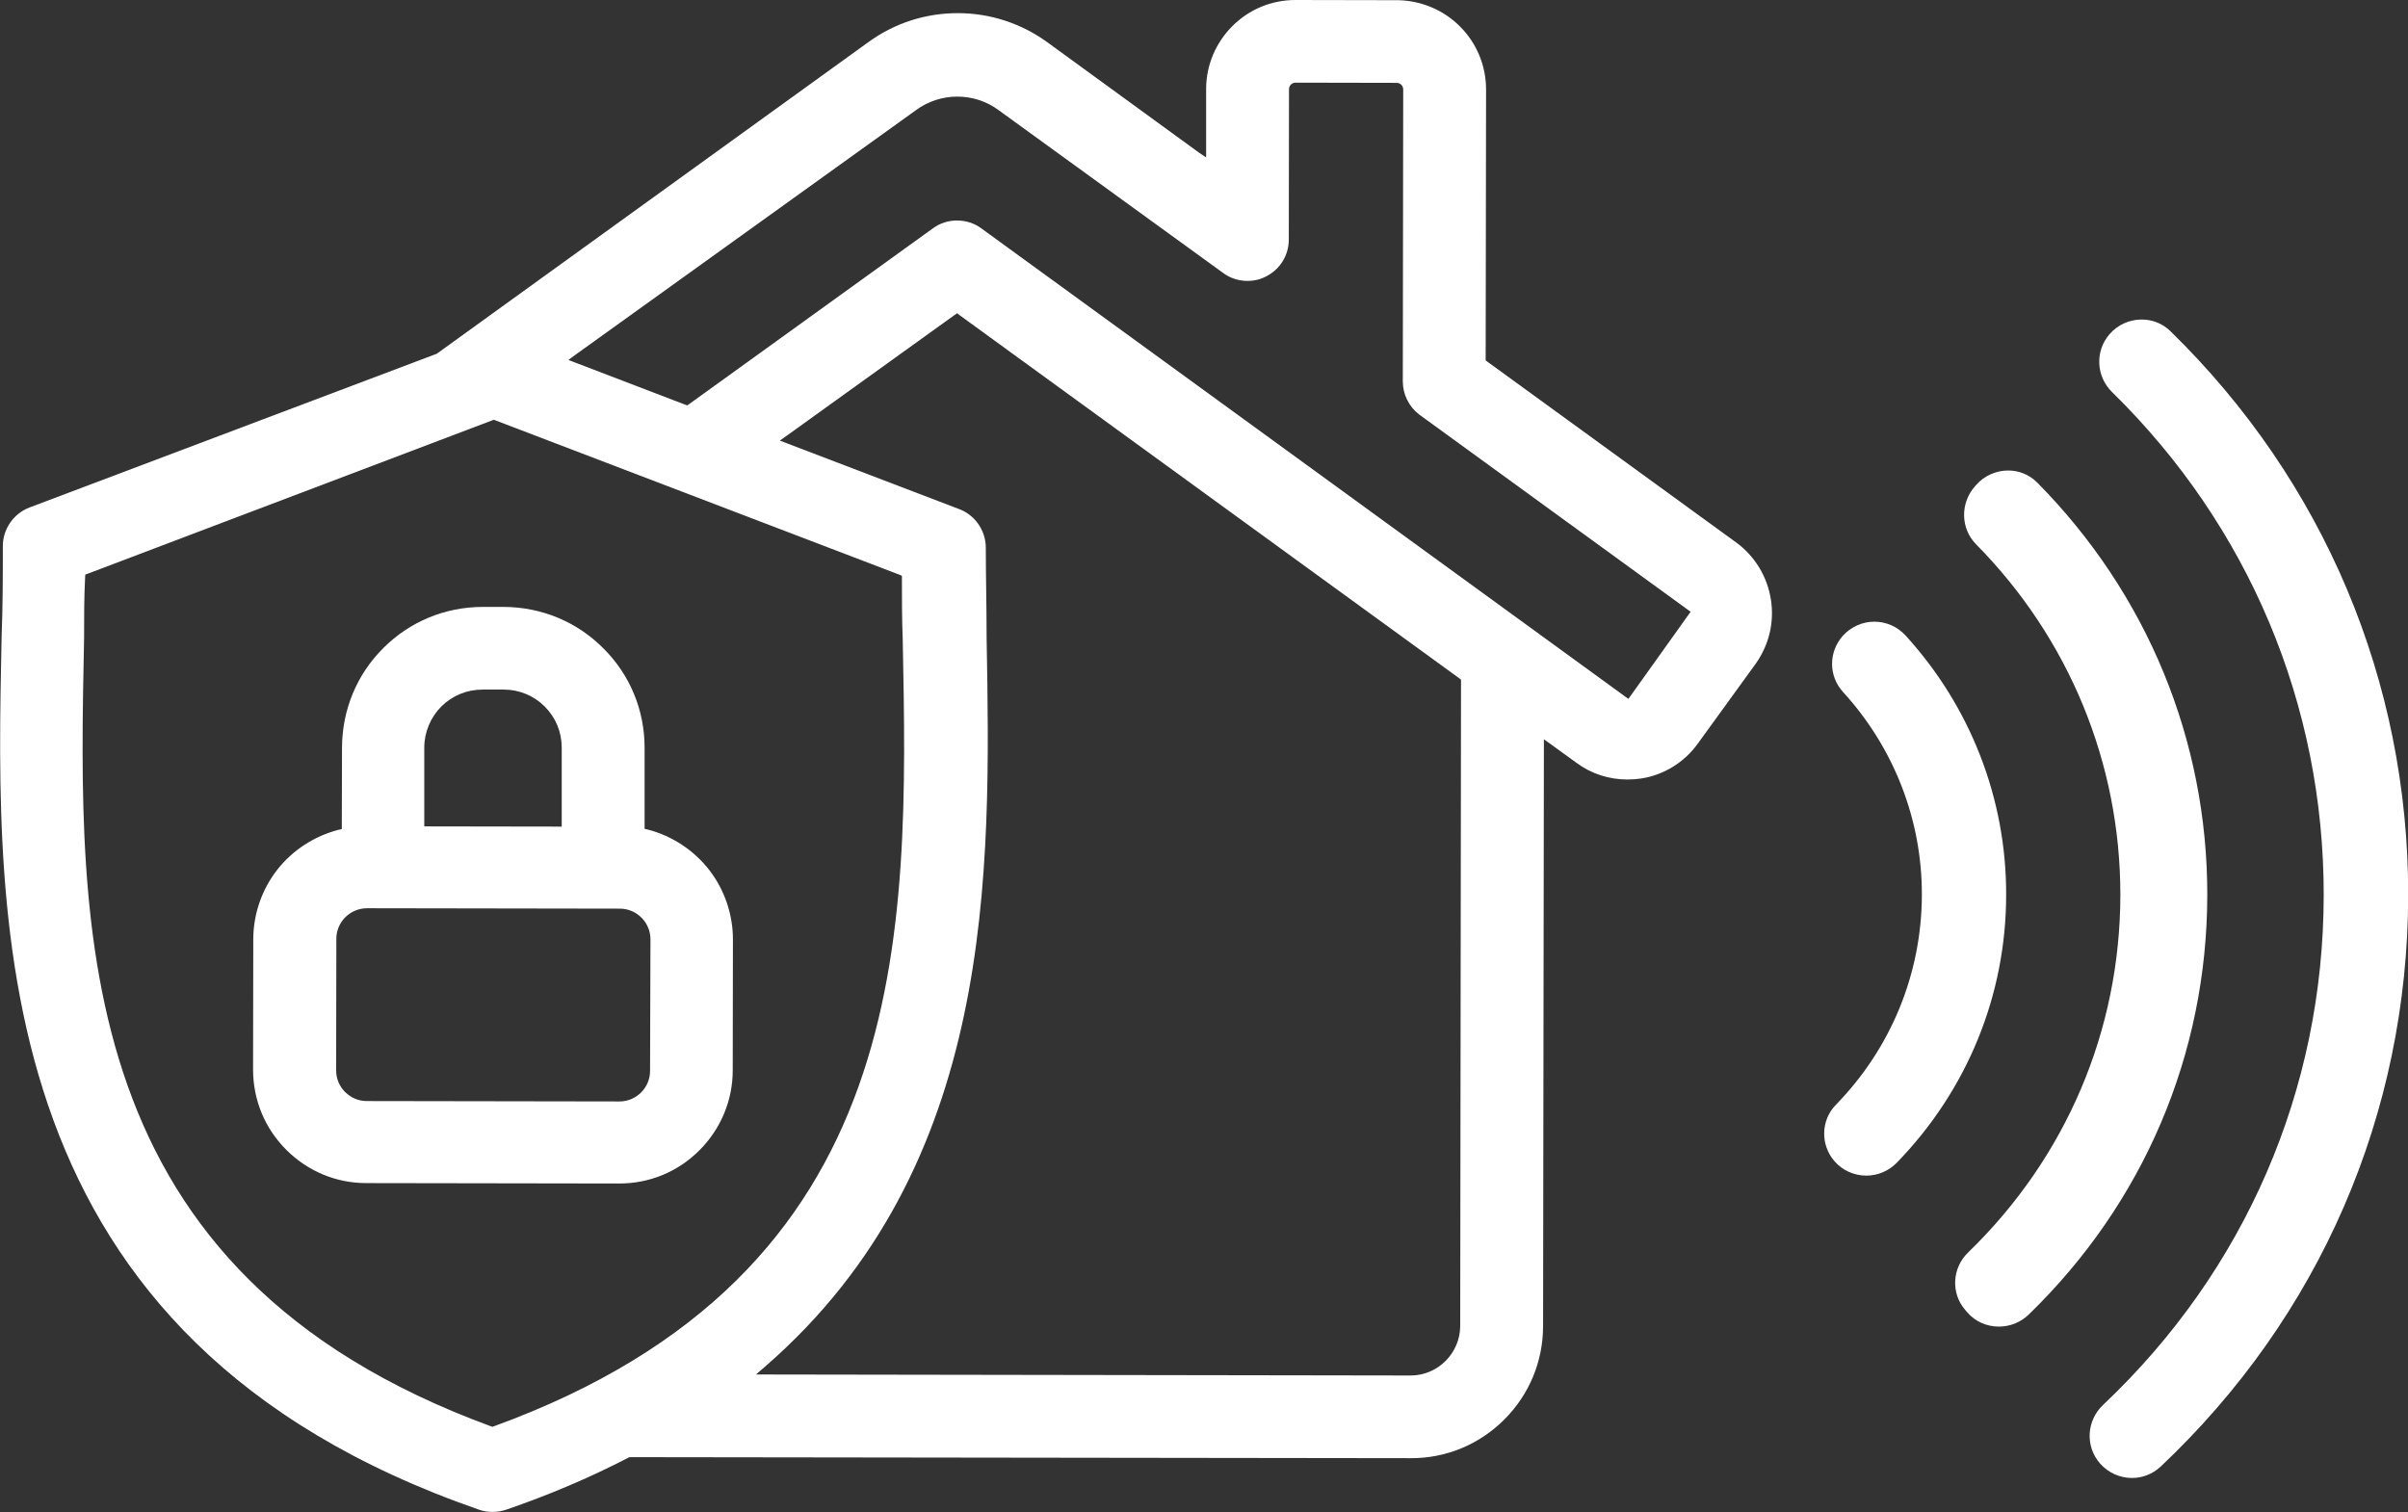
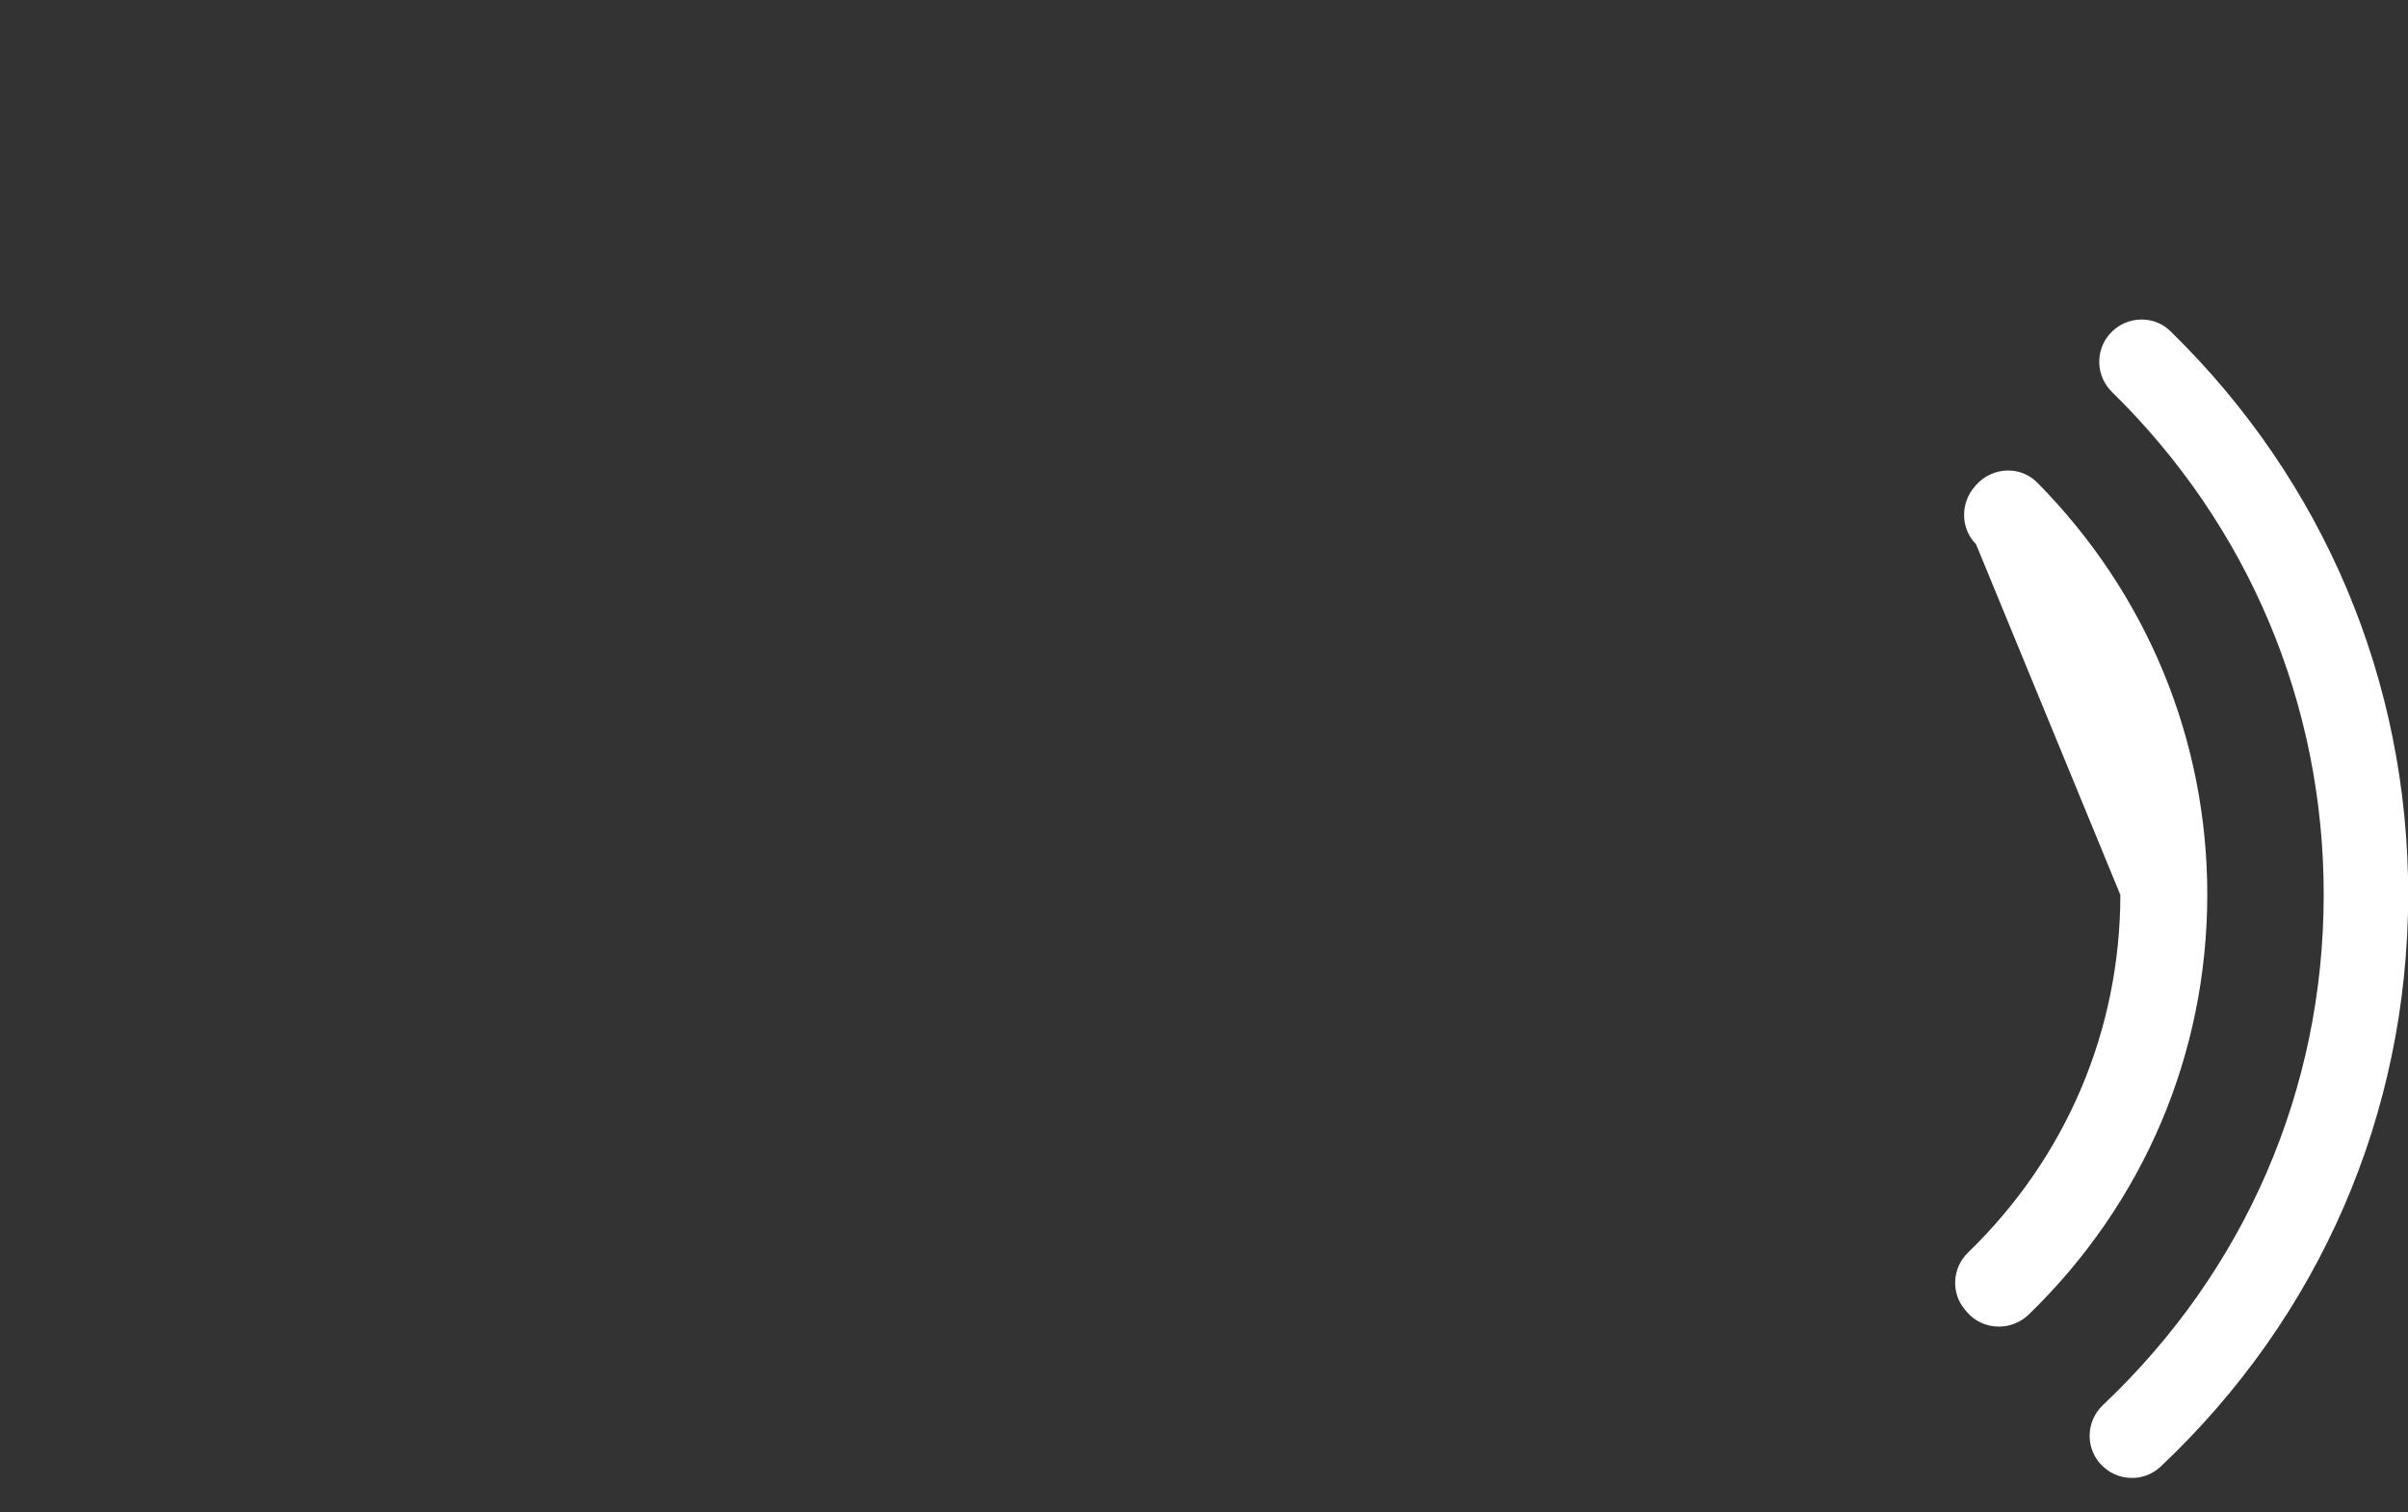
<svg xmlns="http://www.w3.org/2000/svg" version="1.1" id="Capa_1" x="0px" y="0px" viewBox="0 0 119.13 74.82" style="enable-background:new 0 0 119.13 74.82;" xml:space="preserve">
  <rect x="0" y="0" width="119.13" height="74.82" fill="#333333" stroke="none" />
  <style type="text/css">
	.st0{fill:none;stroke:url(#SVGID_1_);stroke-width:4;stroke-miterlimit:10;}
	.st1{fill:none;stroke:url(#SVGID_2_);stroke-width:4;stroke-miterlimit:10;}
	.st2{fill:none;stroke:url(#SVGID_3_);stroke-width:4;stroke-miterlimit:10;}
	.st3{fill:none;stroke:url(#SVGID_4_);stroke-width:4;stroke-miterlimit:10;}
	.st4{fill:none;stroke:#000000;stroke-miterlimit:10;}
	.st5{fill:none;stroke:url(#SVGID_5_);stroke-width:4;stroke-miterlimit:10;}
	.st6{fill:url(#SVGID_6_);}
	.st7{fill:#FFFFFF;}
	.st8{fill:url(#SVGID_7_);}
	.st9{fill:url(#SVGID_8_);}
	.st10{fill:url(#SVGID_9_);}
	.st11{fill:url(#SVGID_10_);}
	.st12{fill:url(#SVGID_11_);}
	.st13{fill:url(#SVGID_12_);}
	.st14{fill:url(#SVGID_13_);}
	.st15{fill:url(#SVGID_14_);}
	.st16{fill:url(#SVGID_15_);}
	.st17{fill:url(#SVGID_16_);}
	.st18{fill:url(#SVGID_17_);}
	.st19{fill:url(#SVGID_18_);}
	.st20{fill:url(#SVGID_19_);}
	.st21{fill:none;stroke:url(#SVGID_20_);stroke-width:4;stroke-miterlimit:10;}
	.st22{fill:none;stroke:url(#SVGID_21_);stroke-width:4;stroke-miterlimit:10;}
	.st23{fill:none;stroke:url(#SVGID_22_);stroke-width:4;stroke-miterlimit:10;}
	.st24{fill:none;stroke:url(#SVGID_23_);stroke-width:4;stroke-miterlimit:10;}
	.st25{fill:none;stroke:url(#SVGID_24_);stroke-width:4;stroke-miterlimit:10;}
	.st26{fill:none;stroke:url(#SVGID_25_);stroke-width:4;stroke-miterlimit:10;}
	.st27{fill:none;stroke:url(#SVGID_26_);stroke-width:4;stroke-miterlimit:10;}
	.st28{fill:none;stroke:url(#SVGID_27_);stroke-width:4;stroke-miterlimit:10;}
	.st29{fill:none;stroke:url(#SVGID_28_);stroke-width:4;stroke-miterlimit:10;}
	.st30{fill:url(#SVGID_29_);}
	.st31{fill:url(#SVGID_30_);}
	.st32{fill:url(#SVGID_31_);}
	.st33{fill:url(#SVGID_32_);}
	.st34{fill:url(#SVGID_33_);}
	.st35{fill:url(#SVGID_34_);}
	.st36{fill:url(#SVGID_35_);}
	.st37{fill:url(#SVGID_36_);}
	.st38{fill:url(#SVGID_37_);}
	.st39{fill:url(#SVGID_38_);}
	.st40{fill:url(#SVGID_39_);}
	.st41{fill:url(#SVGID_40_);}
	.st42{fill:url(#SVGID_41_);}
	.st43{fill:url(#SVGID_42_);}
	.st44{fill:url(#SVGID_43_);}
	.st45{fill:url(#SVGID_44_);}
	.st46{fill:url(#SVGID_45_);}
	.st47{fill:url(#SVGID_46_);}
	.st48{fill:url(#SVGID_47_);}
	.st49{fill:url(#SVGID_48_);}
	.st50{fill:url(#SVGID_49_);}
	.st51{fill:url(#SVGID_50_);}
	.st52{fill:url(#SVGID_51_);}
	.st53{fill:url(#SVGID_52_);}
	.st54{fill:url(#SVGID_53_);}
	.st55{fill:url(#SVGID_54_);}
	.st56{fill:url(#SVGID_55_);}
	.st57{fill:url(#SVGID_56_);}
	.st58{fill:url(#SVGID_57_);}
	.st59{fill:none;stroke:url(#SVGID_58_);stroke-width:4;stroke-miterlimit:10;}
	.st60{fill:none;stroke:url(#SVGID_59_);stroke-width:4;stroke-miterlimit:10;}
	.st61{fill:none;stroke:url(#SVGID_60_);stroke-width:4;stroke-miterlimit:10;}
	.st62{fill:none;stroke:url(#SVGID_61_);stroke-width:4;stroke-miterlimit:10;}
	.st63{fill:none;stroke:url(#SVGID_62_);stroke-width:4;stroke-miterlimit:10;}
	.st64{fill:none;stroke:url(#SVGID_63_);stroke-width:4;stroke-miterlimit:10;}
	.st65{fill:none;stroke:url(#SVGID_64_);stroke-width:4;stroke-miterlimit:10;}
	.st66{fill:none;stroke:url(#SVGID_65_);stroke-width:4;stroke-miterlimit:10;}
	.st67{fill:none;stroke:url(#SVGID_66_);stroke-width:4;stroke-miterlimit:10;}
	.st68{fill:url(#SVGID_67_);}
	.st69{fill:url(#SVGID_68_);}
	.st70{fill:url(#SVGID_69_);}
	.st71{fill:url(#SVGID_70_);}
	.st72{fill:url(#SVGID_71_);}
	.st73{fill:url(#SVGID_72_);}
	.st74{fill:url(#SVGID_73_);}
	.st75{fill:url(#SVGID_74_);}
	.st76{fill:url(#SVGID_75_);}
	.st77{fill:url(#SVGID_76_);}
	.st78{fill:url(#SVGID_77_);}
	.st79{fill:url(#SVGID_78_);}
	.st80{fill:url(#SVGID_79_);}
	.st81{fill:url(#SVGID_80_);}
	.st82{fill:url(#SVGID_81_);}
	.st83{fill:url(#SVGID_82_);}
	.st84{fill:url(#SVGID_83_);}
	.st85{fill:url(#SVGID_84_);}
	.st86{fill:#020203;stroke:#020203;stroke-width:0.058;stroke-miterlimit:10;}
	.st87{fill:#020203;}
	.st88{fill:#020203;stroke:#020203;stroke-width:0.926;stroke-miterlimit:10;}
	.st89{fill:url(#SVGID_85_);}
	.st90{fill:url(#SVGID_86_);}
	.st91{fill:url(#SVGID_87_);}
	.st92{fill:url(#SVGID_88_);}
	.st93{fill:url(#SVGID_89_);}
	.st94{fill:url(#SVGID_90_);}
	.st95{fill:url(#SVGID_91_);}
	.st96{fill:url(#SVGID_92_);}
	.st97{fill:url(#SVGID_93_);}
	.st98{fill:url(#SVGID_94_);}
	.st99{fill:url(#SVGID_95_);}
	.st100{fill:url(#SVGID_96_);}
	.st101{fill:url(#SVGID_97_);}
	.st102{fill:url(#SVGID_98_);}
	.st103{fill:url(#SVGID_99_);}
	.st104{fill:url(#SVGID_100_);}
	.st105{fill:url(#SVGID_101_);}
	.st106{fill:url(#SVGID_102_);}
	.st107{fill:url(#SVGID_103_);}
	.st108{fill:url(#SVGID_104_);}
	.st109{fill:url(#SVGID_105_);}
	.st110{fill:url(#SVGID_106_);}
	.st111{fill:url(#SVGID_107_);}
	.st112{fill:url(#SVGID_108_);}
	.st113{fill:url(#SVGID_109_);}
	.st114{fill:url(#SVGID_110_);}
	.st115{fill:url(#SVGID_111_);}
	.st116{fill:url(#SVGID_112_);}
	.st117{fill:url(#SVGID_113_);}
	.st118{fill:url(#SVGID_114_);}
	.st119{fill:url(#SVGID_115_);}
	.st120{fill:url(#SVGID_116_);}
	.st121{fill:url(#SVGID_117_);}
	.st122{fill:url(#SVGID_118_);}
	.st123{fill:url(#SVGID_119_);}
	.st124{fill:url(#SVGID_120_);}
	.st125{fill:url(#SVGID_121_);}
	.st126{fill:url(#SVGID_122_);}
	.st127{fill:url(#SVGID_123_);}
	.st128{fill:url(#SVGID_124_);}
	.st129{fill:url(#SVGID_125_);}
	.st130{fill:url(#SVGID_126_);}
	.st131{fill:url(#SVGID_127_);}
	.st132{fill:url(#SVGID_128_);}
	.st133{fill:url(#SVGID_129_);}
	.st134{fill:url(#SVGID_130_);}
	.st135{fill:url(#SVGID_131_);}
	.st136{fill:url(#SVGID_132_);}
	.st137{fill:url(#SVGID_133_);}
	.st138{fill:url(#SVGID_134_);}
	.st139{fill:url(#SVGID_135_);}
	.st140{fill:url(#SVGID_136_);}
	.st141{fill:url(#SVGID_137_);}
	.st142{fill:url(#SVGID_138_);}
	.st143{fill:url(#SVGID_139_);}
	.st144{fill:url(#SVGID_140_);}
	.st145{fill:url(#SVGID_141_);}
	.st146{fill:url(#SVGID_142_);}
	.st147{fill:url(#SVGID_143_);}
	.st148{fill:url(#SVGID_144_);}
	.st149{fill:url(#SVGID_145_);}
	.st150{fill:url(#SVGID_146_);}
	.st151{fill:url(#SVGID_147_);}
	.st152{fill:url(#SVGID_148_);}
	.st153{fill:url(#SVGID_149_);}
	.st154{fill:url(#SVGID_150_);}
	.st155{fill:url(#SVGID_151_);}
	.st156{fill:url(#SVGID_152_);}
	.st157{fill:url(#SVGID_153_);}
	.st158{fill:url(#SVGID_154_);}
	.st159{fill:url(#SVGID_155_);}
	.st160{fill:url(#SVGID_156_);}
	.st161{fill:url(#SVGID_157_);}
	.st162{fill:url(#SVGID_158_);}
	.st163{fill:url(#SVGID_159_);}
	.st164{fill:url(#SVGID_160_);}
	.st165{fill:url(#SVGID_161_);}
	.st166{fill:url(#SVGID_162_);}
	.st167{fill:url(#SVGID_163_);}
	.st168{fill:url(#SVGID_164_);}
	.st169{fill:url(#SVGID_165_);}
	.st170{fill:url(#SVGID_166_);}
	.st171{fill:url(#SVGID_167_);}
	.st172{fill:url(#SVGID_168_);}
	.st173{fill:url(#SVGID_169_);}
	.st174{fill:url(#SVGID_170_);}
	.st175{fill:url(#SVGID_171_);}
	.st176{fill:url(#SVGID_172_);}
	.st177{fill:url(#SVGID_173_);}
	.st178{fill:url(#SVGID_174_);}
	.st179{fill:url(#SVGID_175_);}
	.st180{fill:url(#SVGID_176_);}
	.st181{fill:url(#SVGID_177_);}
	.st182{fill:url(#SVGID_178_);}
	.st183{fill:url(#SVGID_179_);}
	.st184{fill:url(#SVGID_180_);}
	.st185{fill:url(#SVGID_181_);}
	.st186{fill:url(#SVGID_182_);}
	.st187{fill:url(#SVGID_183_);}
	.st188{fill:url(#SVGID_184_);}
	.st189{fill:url(#SVGID_185_);}
	.st190{fill:url(#SVGID_186_);}
	.st191{fill:url(#SVGID_187_);}
	.st192{fill:url(#SVGID_188_);}
	.st193{fill:url(#SVGID_189_);}
	.st194{fill:url(#SVGID_190_);}
	.st195{fill:url(#SVGID_191_);}
	.st196{fill:url(#SVGID_192_);}
	.st197{fill:url(#SVGID_193_);}
	.st198{fill:url(#SVGID_194_);}
	.st199{fill:url(#SVGID_195_);}
	.st200{fill:url(#SVGID_196_);}
	.st201{fill:url(#SVGID_197_);}
	.st202{fill:url(#SVGID_198_);}
	.st203{fill:url(#SVGID_199_);}
	.st204{fill:url(#SVGID_200_);}
	.st205{fill:url(#SVGID_201_);}
	.st206{fill:url(#SVGID_202_);}
	.st207{fill:url(#SVGID_203_);}
	.st208{fill:url(#SVGID_204_);}
	.st209{fill:url(#SVGID_205_);}
	.st210{fill:url(#SVGID_206_);}
	.st211{fill:url(#SVGID_207_);}
	.st212{fill:url(#SVGID_208_);}
	.st213{fill:url(#SVGID_209_);}
	.st214{fill:url(#SVGID_210_);}
	.st215{fill:url(#SVGID_211_);}
	.st216{fill:url(#SVGID_212_);}
	.st217{fill:url(#SVGID_213_);}
	.st218{fill:url(#SVGID_214_);}
	.st219{fill:url(#SVGID_215_);}
	.st220{fill:url(#SVGID_216_);}
	.st221{fill:url(#SVGID_217_);}
	.st222{fill:url(#SVGID_218_);}
	.st223{fill:url(#SVGID_219_);}
	.st224{fill:url(#SVGID_220_);}
	.st225{fill:url(#SVGID_221_);}
	.st226{fill:url(#SVGID_222_);}
	.st227{fill:url(#SVGID_223_);}
	.st228{fill:url(#SVGID_224_);}
	.st229{fill:url(#SVGID_225_);}
</style>
  <g>
-     <path class="st7" d="M74.42,70.24c1.24-1.24,1.92-2.88,1.92-4.63l0.04-28.6l0-0.43l0.35,0.25L78,37.75   c0.73,0.54,1.6,0.82,2.53,0.82c0.22,0,0.45-0.02,0.66-0.05c1.12-0.17,2.14-0.8,2.8-1.72l2.87-3.96c0.66-0.93,0.93-2.06,0.75-3.18   c-0.18-1.13-0.78-2.12-1.69-2.8L73.59,17.9l-0.09-0.07l0-0.11l0.02-13.29c0-1.18-0.46-2.29-1.29-3.12   c-0.81-0.81-1.89-1.27-3.04-1.3l-0.09,0L64.09,0c-1.18,0-2.29,0.46-3.12,1.29c-0.83,0.83-1.3,1.94-1.3,3.12l0,2.94l0,0.44   L59.3,7.54l-7.5-5.46c-1.29-0.93-2.82-1.43-4.42-1.43c-1.59,0-3.11,0.49-4.4,1.42L21.64,17.48l-0.02,0.02l-0.03,0.01l-20.13,7.6   c-0.79,0.3-1.32,1.07-1.32,1.91c0,1.44,0,2.94-0.06,4.48c-0.31,14.66-0.73,34.75,23.62,43.2c0.22,0.08,0.44,0.11,0.67,0.11   c0.23,0,0.45-0.04,0.67-0.11c2.07-0.71,4.11-1.57,6.06-2.58l0.05-0.02h0.05l38.59,0.05C71.53,72.16,73.18,71.48,74.42,70.24z    M28.46,17.56L45.33,5.44c0.59-0.43,1.3-0.66,2.03-0.66c0.74,0,1.44,0.23,2.03,0.66l11.1,8.05c0.35,0.27,0.79,0.41,1.23,0.41   c0.32,0,0.63-0.07,0.91-0.22c0.7-0.35,1.13-1.05,1.13-1.83l0.01-7.44c0-0.18,0.15-0.32,0.32-0.32l5.01,0.01   c0.08,0,0.16,0.03,0.23,0.1c0.06,0.06,0.09,0.14,0.09,0.23l-0.02,14.44c0,0.64,0.3,1.25,0.81,1.64l13.25,9.63l0.18,0.13l-0.13,0.18   l-2.82,3.95l-0.13,0.18l-0.18-0.13L48.55,11.3c-0.35-0.26-0.77-0.39-1.2-0.39c-0.43,0-0.85,0.13-1.2,0.39l-12.05,8.69l-0.1,0.07   l-0.11-0.04l-5.38-2.06l-0.39-0.15L28.46,17.56z M24.44,70.57l-0.08,0.03l-0.08-0.03C3.51,62.95,3.86,46.28,4.16,31.59   c0-1.04,0-2.02,0.05-3.01l0.01-0.15l0.14-0.05l19.99-7.58l0.08-0.03l0.08,0.03l19.97,7.63l0.14,0.06l0,0.15   c0,0.97,0,1.98,0.04,2.99C44.95,46.33,45.27,62.99,24.44,70.57z M37.4,68.01l0.45-0.39c11.42-9.92,11.17-24.41,10.96-36.06   c0-0.78-0.01-1.56-0.02-2.32c-0.01-0.73-0.02-1.46-0.02-2.16c-0.01-0.86-0.56-1.63-1.37-1.91l-8.43-3.22l-0.39-0.15l0.34-0.24   l8.3-5.97l0.13-0.09l0.13,0.1l24.71,17.96l0.09,0.07l0,0.11l-0.04,31.88c-0.01,1.34-1.11,2.44-2.45,2.44h0h0L38,68.01L37.4,68.01z" />
-     <path class="st7" d="M32.06,41.05l-0.17-0.04l0-0.17L31.89,37c0-1.86-0.72-3.61-2.04-4.92c-1.31-1.32-3.06-2.04-4.92-2.05l-1.04,0   c-1.86,0-3.61,0.72-4.92,2.03c-1.32,1.31-2.04,3.06-2.05,4.92l-0.01,3.87l0,0.17l-0.17,0.04c-1.19,0.31-2.27,1.01-3.02,1.97   c-0.76,0.97-1.18,2.18-1.19,3.41l-0.01,6.48c0,1.5,0.58,2.91,1.64,3.97c1.06,1.06,2.46,1.65,3.96,1.65l12.52,0.02   c1.5,0,2.9-0.58,3.96-1.64c1.06-1.06,1.65-2.47,1.65-3.96l0.01-6.48c0-1.24-0.42-2.46-1.17-3.43   C34.33,42.07,33.25,41.36,32.06,41.05z M20.99,40.68l0-3.69c0-0.76,0.31-1.5,0.85-2.04c0.54-0.53,1.25-0.83,2.04-0.83c0,0,0,0,0,0   l1.04,0c0.77,0,1.49,0.3,2.03,0.84c0.54,0.54,0.84,1.26,0.84,2.03l0,3.69l0,0.22l-0.22,0l-6.36-0.01l-0.22,0L20.99,40.68z    M32.16,52.99c0,0.83-0.68,1.51-1.51,1.51h0l-12.51-0.02c-0.4,0-0.78-0.16-1.07-0.45c-0.29-0.29-0.44-0.67-0.44-1.07l0.01-6.51   c0-0.83,0.68-1.51,1.52-1.51l12.51,0.02c0.4,0,0.78,0.16,1.07,0.45c0.28,0.28,0.44,0.67,0.44,1.07L32.16,52.99z" />
-     <path class="st7" d="M90.76,57.46c0.39,0.45,0.97,0.71,1.57,0.71c0.57,0,1.11-0.23,1.51-0.64c3.48-3.58,5.41-8.29,5.41-13.26   c0.01-4.74-1.76-9.3-4.98-12.83c-0.39-0.43-0.96-0.68-1.54-0.68h0c-0.6,0-1.17,0.26-1.57,0.71c-0.7,0.8-0.7,1.98,0.02,2.77   c2.52,2.76,3.91,6.33,3.9,10.04c-0.01,3.89-1.52,7.58-4.25,10.38C90.08,55.42,90.05,56.65,90.76,57.46z" />
-     <path class="st7" d="M104.9,44.28c-0.01,6.71-2.68,12.99-7.53,17.69c-0.8,0.77-0.86,2.02-0.15,2.84l0.11,0.13   c0.39,0.45,0.96,0.7,1.56,0.7c0.55,0,1.08-0.21,1.48-0.6c5.68-5.51,8.82-12.88,8.83-20.75c0.01-7.67-2.98-14.92-8.42-20.42   c-0.38-0.38-0.89-0.59-1.43-0.59h0c-0.6,0-1.18,0.26-1.58,0.71l-0.06,0.07c-0.74,0.83-0.72,2.09,0.05,2.87   C102.37,31.6,104.9,37.77,104.9,44.28z" />
+     <path class="st7" d="M104.9,44.28c-0.01,6.71-2.68,12.99-7.53,17.69c-0.8,0.77-0.86,2.02-0.15,2.84l0.11,0.13   c0.39,0.45,0.96,0.7,1.56,0.7c0.55,0,1.08-0.21,1.48-0.6c5.68-5.51,8.82-12.88,8.83-20.75c0.01-7.67-2.98-14.92-8.42-20.42   c-0.38-0.38-0.89-0.59-1.43-0.59h0c-0.6,0-1.18,0.26-1.58,0.71l-0.06,0.07c-0.74,0.83-0.72,2.09,0.05,2.87   z" />
    <path class="st7" d="M114.96,44.3c-0.01,9.62-3.89,18.57-10.91,25.21c-0.83,0.78-0.9,2.06-0.15,2.91c0.4,0.45,0.97,0.71,1.58,0.71   c0.52,0,1.02-0.2,1.4-0.55c7.89-7.44,12.24-17.48,12.26-28.28c0.01-10.59-4.17-20.5-11.77-27.92c-0.38-0.37-0.88-0.57-1.42-0.57h0   c-0.6,0-1.18,0.26-1.58,0.72c-0.73,0.83-0.68,2.1,0.13,2.88C111.25,26.03,114.97,34.87,114.96,44.3z" />
  </g>
</svg>